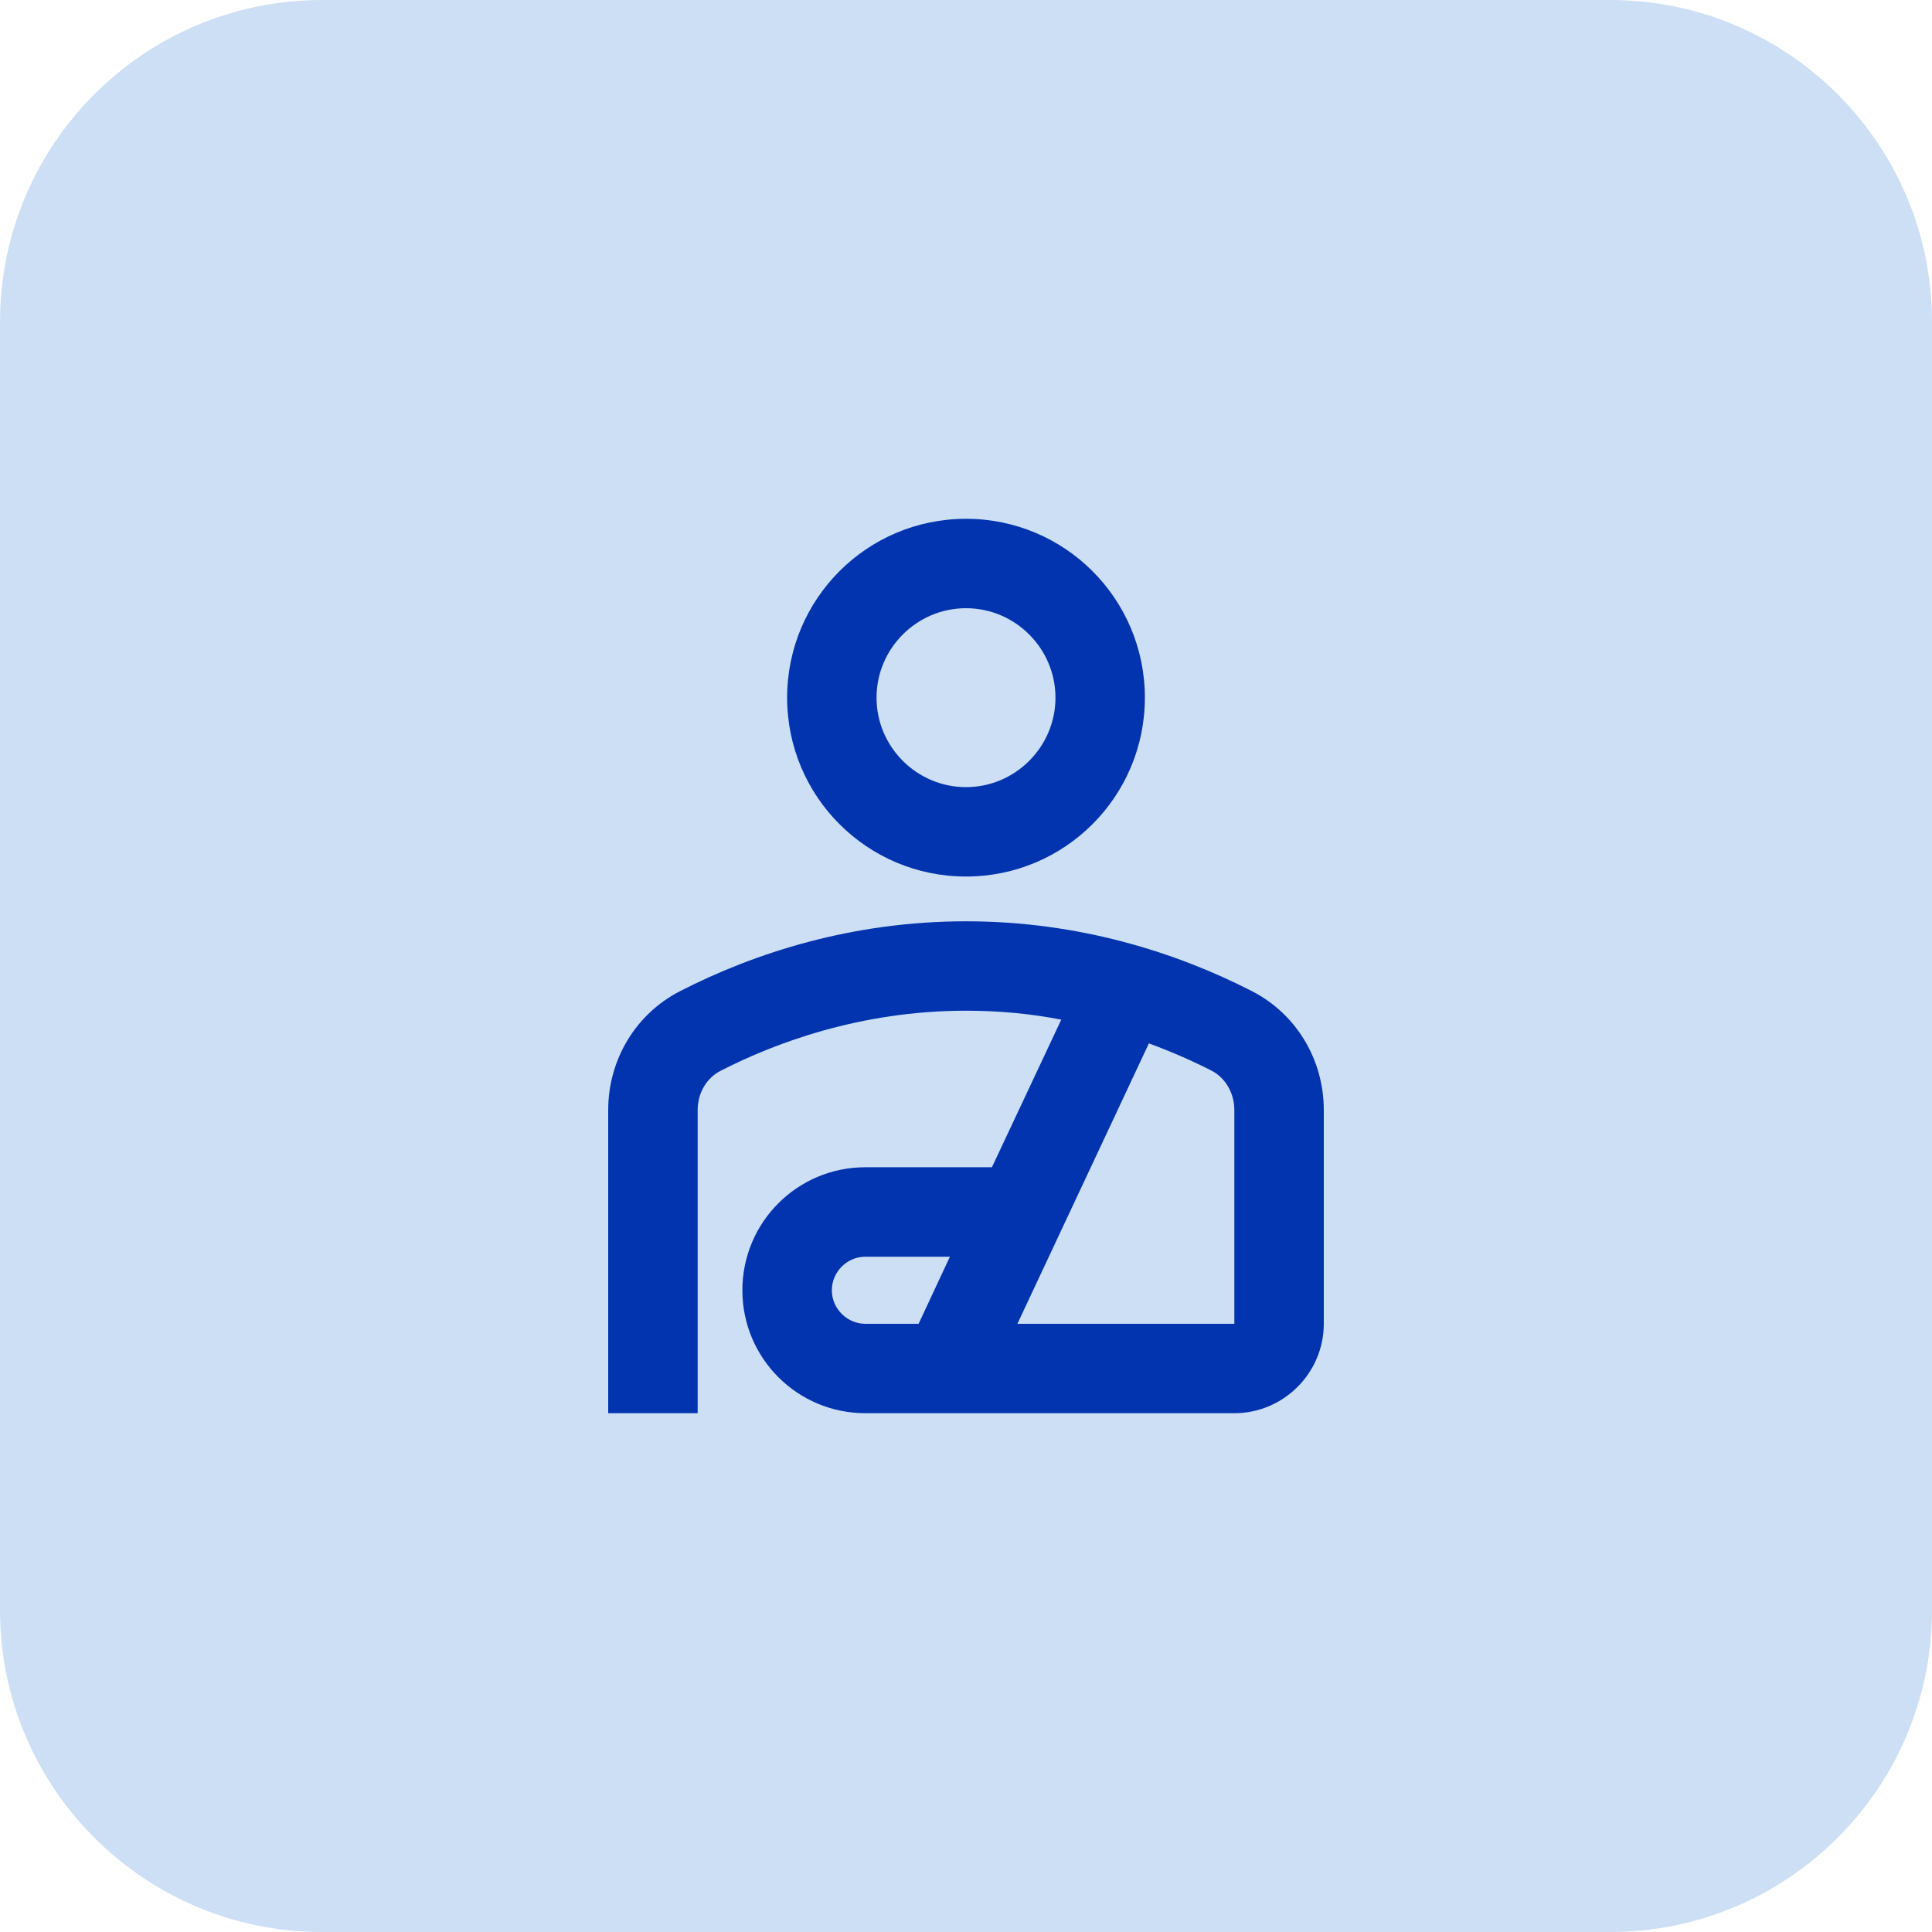
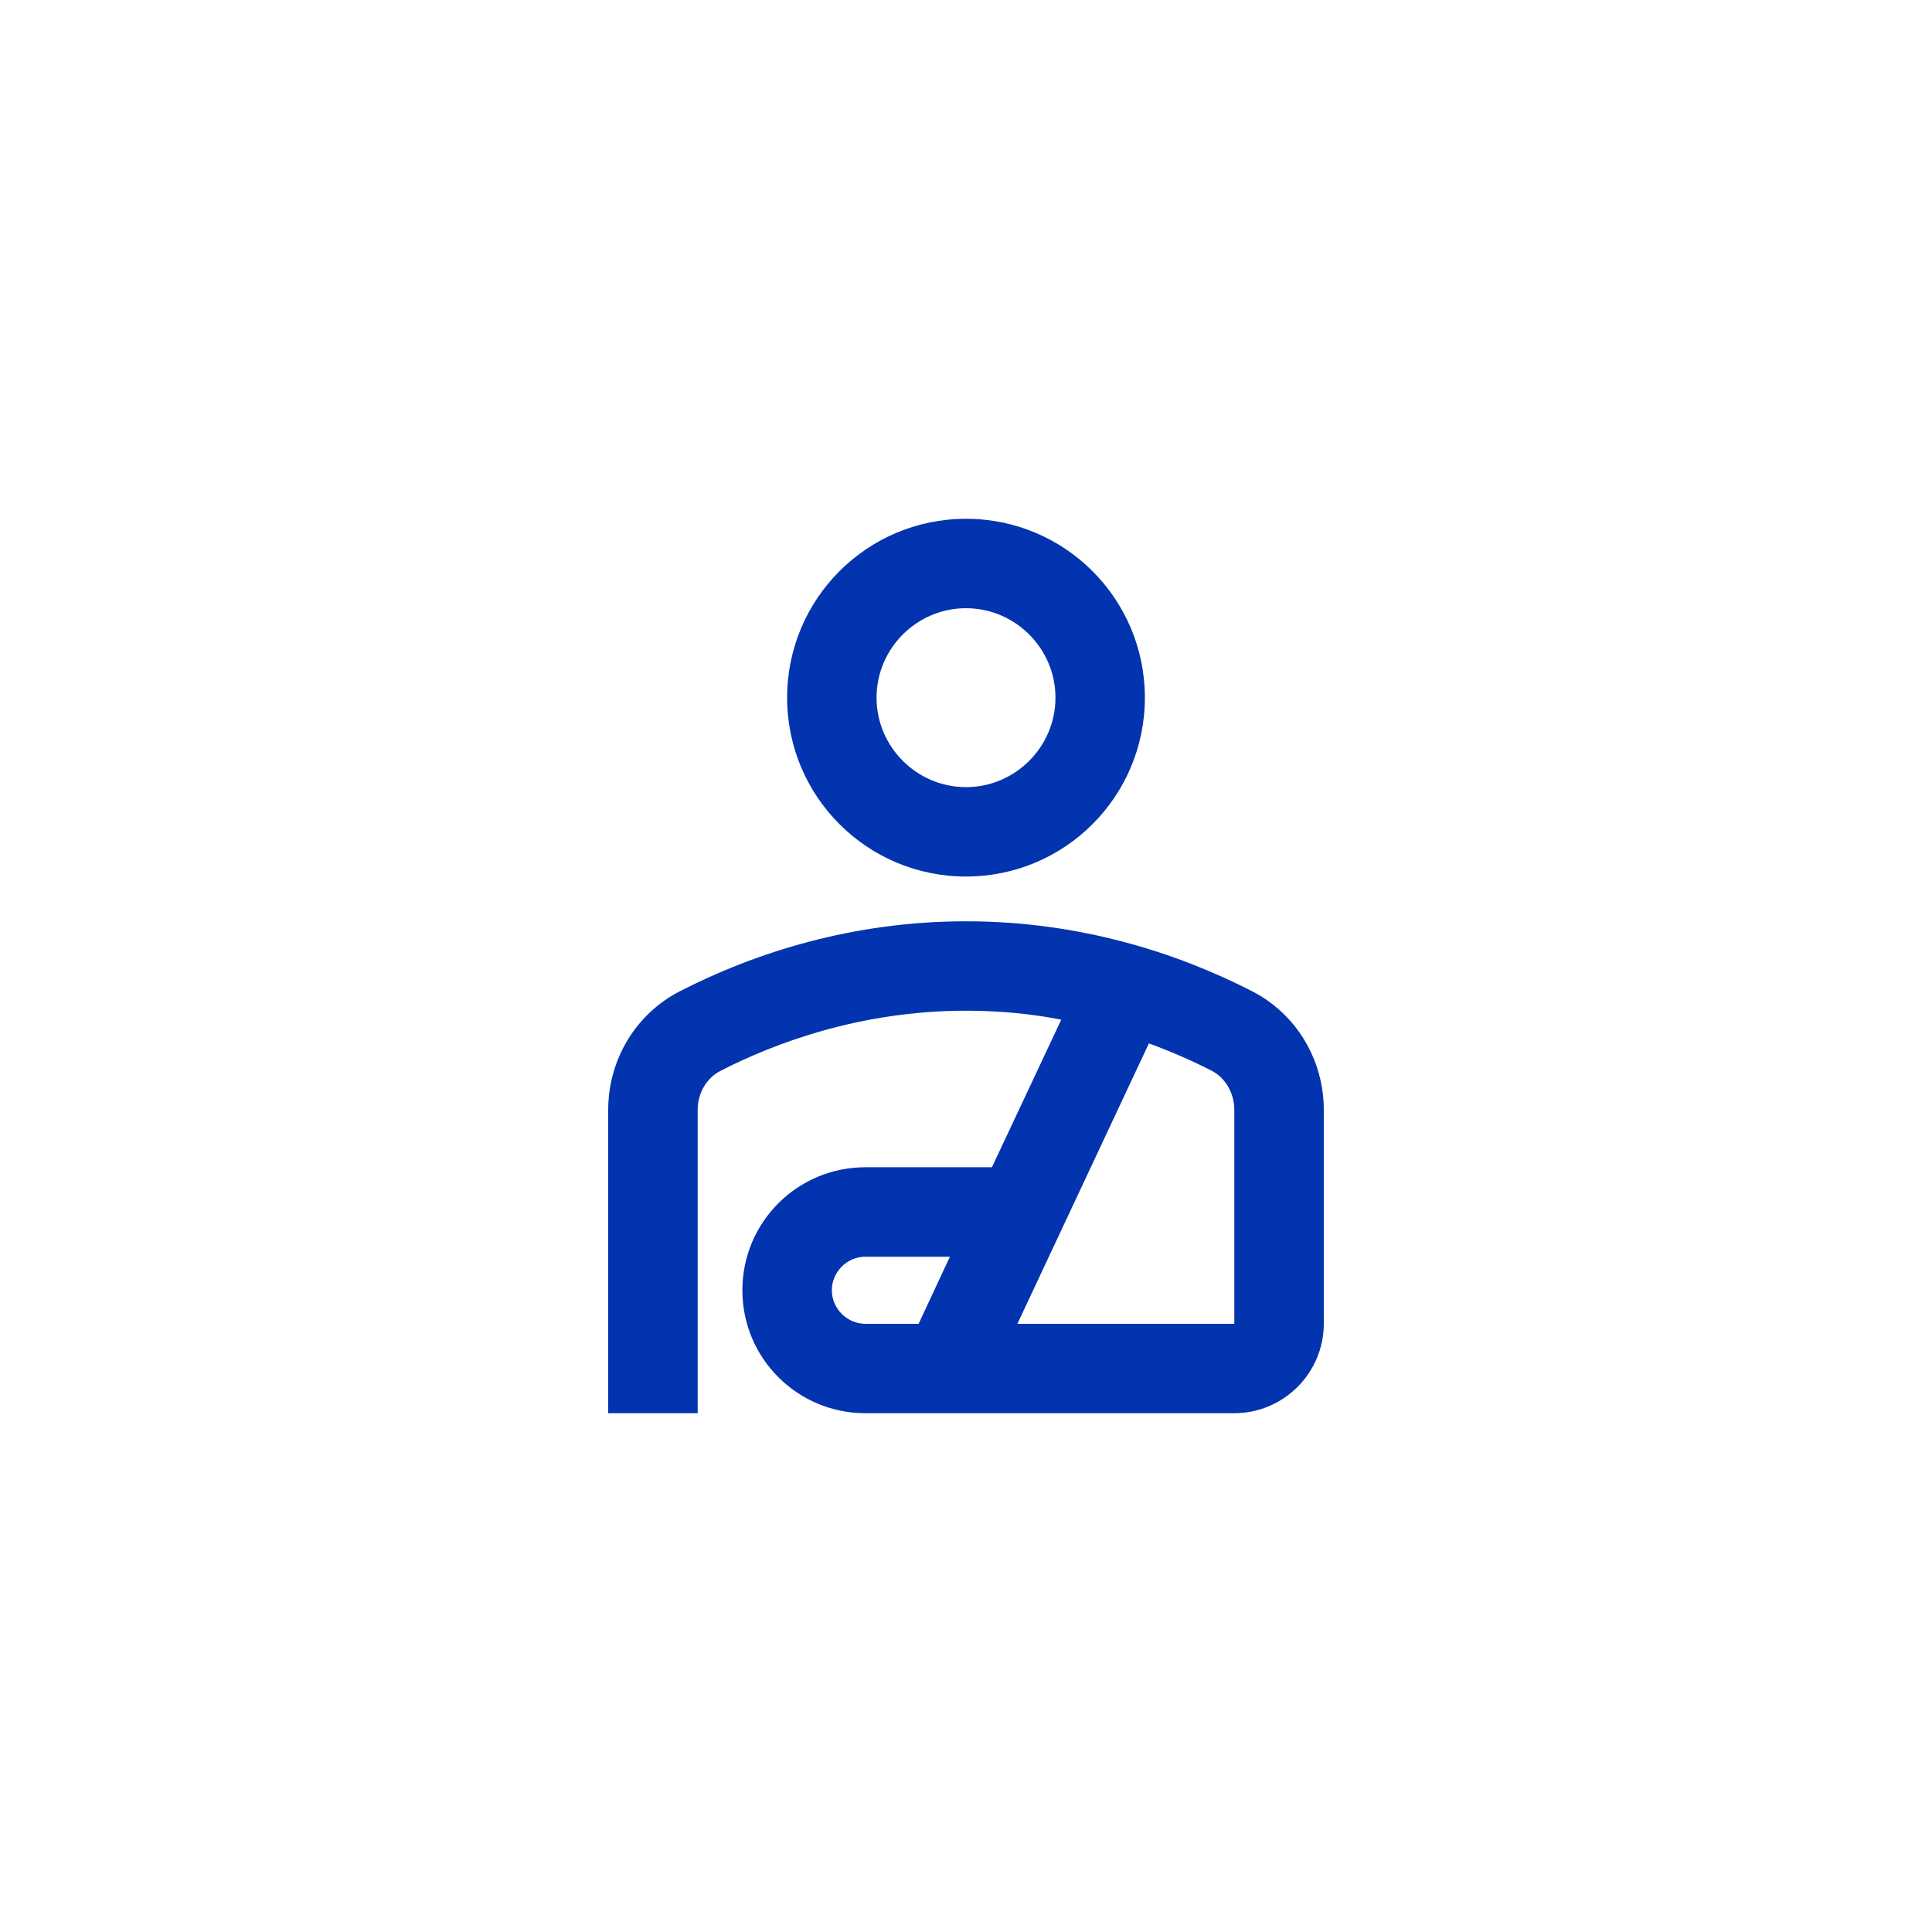
<svg xmlns="http://www.w3.org/2000/svg" width="36" height="36" viewBox="0 0 36 36" fill="none">
-   <path d="M0 6C0 2.686 2.686 0 6 0H30C33.314 0 36 2.686 36 6V30C36 33.314 33.314 36 30 36H6C2.686 36 0 33.314 0 30V6Z" fill="#CDDFF5" />
  <path d="M18 16.333C19.842 16.333 21.333 14.842 21.333 13C21.333 11.158 19.842 9.667 18 9.667C16.158 9.667 14.667 11.158 14.667 13C14.667 14.842 16.158 16.333 18 16.333ZM18 11.333C18.917 11.333 19.667 12.083 19.667 13C19.667 13.917 18.917 14.667 18 14.667C17.083 14.667 16.333 13.917 16.333 13C16.333 12.083 17.083 11.333 18 11.333ZM23.325 18.467C21.925 17.75 20.108 17.167 18 17.167C15.892 17.167 14.075 17.75 12.675 18.467C11.842 18.892 11.333 19.75 11.333 20.683V26.333H13V20.683C13 20.367 13.167 20.083 13.433 19.95C14.425 19.442 16.025 18.833 18 18.833C18.633 18.833 19.225 18.892 19.775 19L18.483 21.75H16.125C14.858 21.75 13.833 22.775 13.833 24.042C13.833 25.308 14.858 26.333 16.125 26.333H23C23.917 26.333 24.667 25.583 24.667 24.667V20.683C24.667 19.75 24.158 18.892 23.325 18.467ZM17.117 24.667H16.125C15.783 24.667 15.5 24.383 15.5 24.042C15.5 23.7 15.783 23.417 16.125 23.417H17.7L17.117 24.667ZM23 24.667H18.958L21.408 19.442C21.858 19.608 22.25 19.783 22.575 19.95C22.833 20.083 23 20.367 23 20.683V24.667Z" fill="#0134AE" />
</svg>